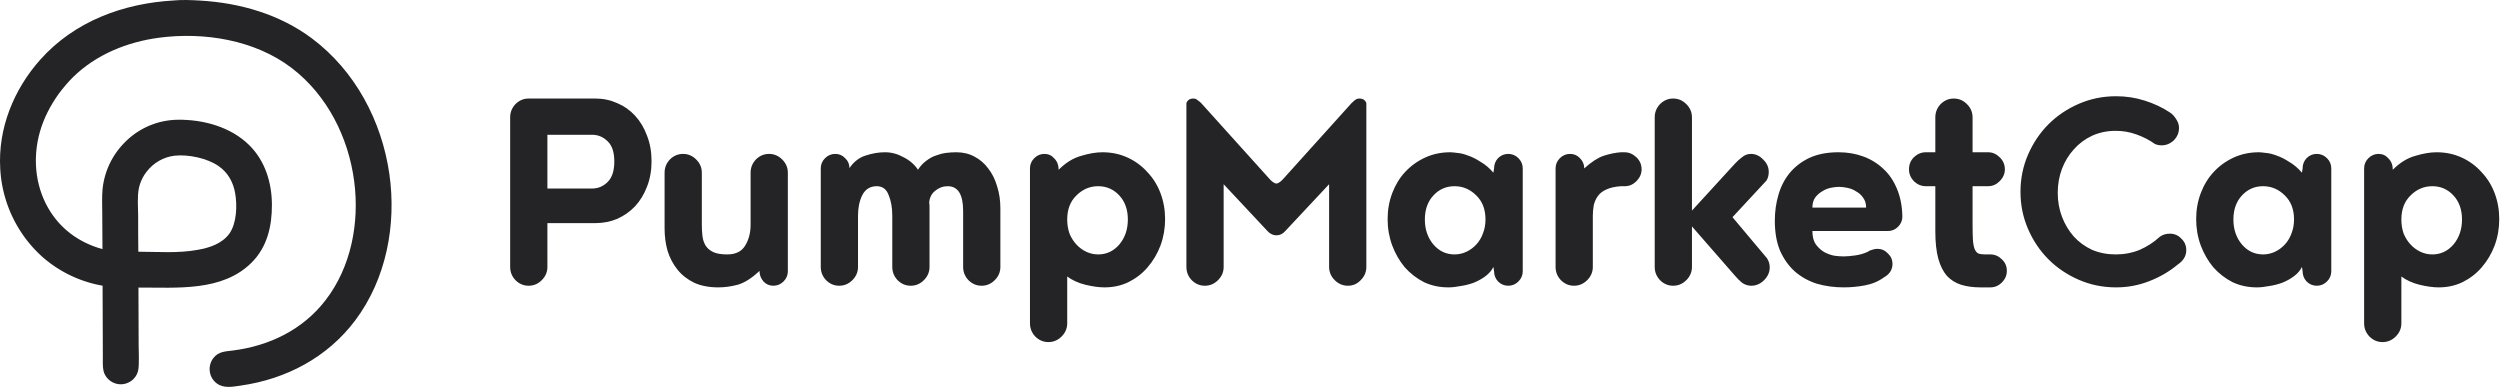
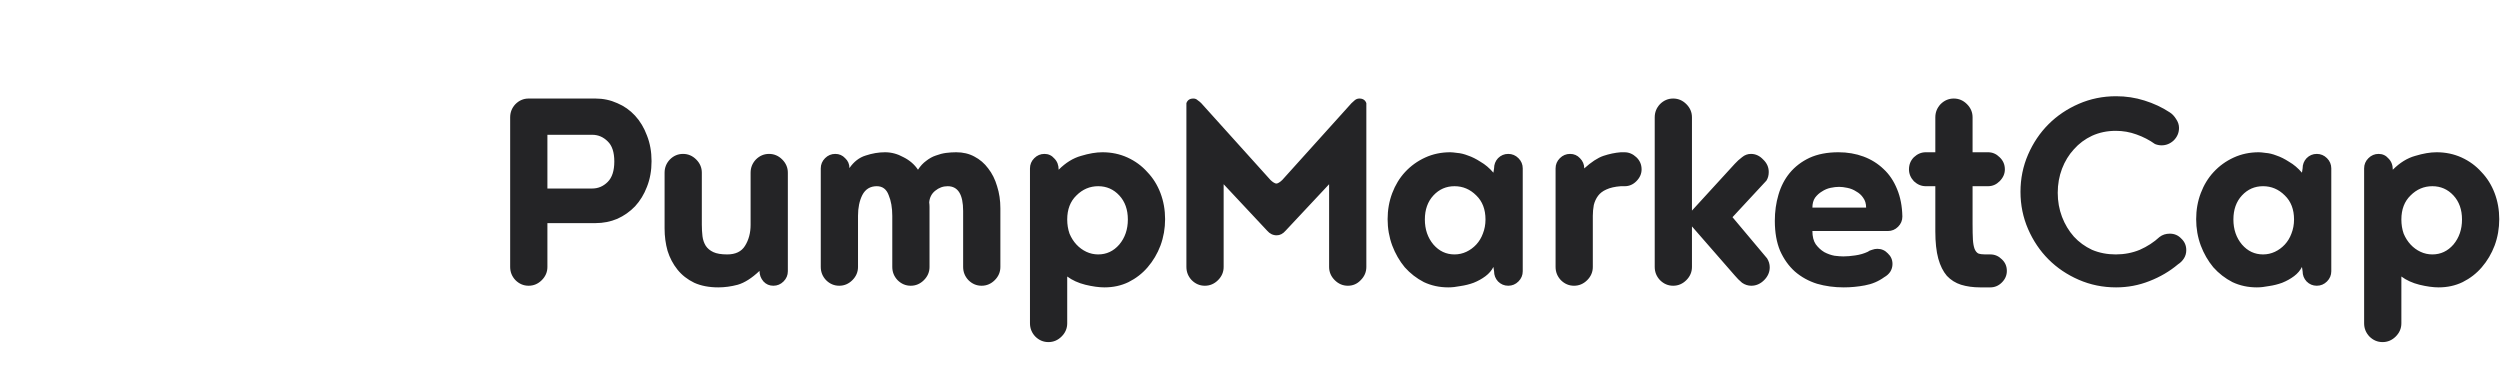
<svg xmlns="http://www.w3.org/2000/svg" width="1351" height="210" viewBox="0 0 1351 210" fill="none">
-   <path d="M93.912 0.256C98.251 -0.211 103.76 0.056 108.14 0.309C129.688 1.552 151.176 7.728 168.599 20.781C191.911 38.245 206.313 65.399 210.408 93.998C214.334 121.408 208.764 150.755 191.954 173.149C176.959 193.126 154.635 204.887 130.109 208.365C125.653 208.998 120.885 210.055 117.022 207.098C116.897 207.001 116.773 206.901 116.652 206.799C116.531 206.696 116.413 206.591 116.297 206.482C116.182 206.373 116.07 206.261 115.96 206.146C115.85 206.033 115.742 205.916 115.638 205.796C115.534 205.676 115.434 205.554 115.335 205.429C115.237 205.305 115.142 205.177 115.05 205.048C114.958 204.919 114.87 204.787 114.785 204.653C114.701 204.519 114.618 204.384 114.539 204.246C114.461 204.107 114.387 203.968 114.316 203.827C114.245 203.684 114.176 203.541 114.111 203.395C114.047 203.251 113.987 203.105 113.93 202.956C113.873 202.808 113.82 202.659 113.771 202.508C113.721 202.357 113.676 202.205 113.634 202.052C113.592 201.899 113.554 201.745 113.52 201.591C113.486 201.436 113.455 201.28 113.429 201.124C113.402 200.967 113.38 200.81 113.361 200.653C113.341 200.493 113.325 200.333 113.312 200.174C113.299 200.013 113.291 199.852 113.287 199.691C113.282 199.53 113.282 199.37 113.287 199.209C113.29 199.048 113.298 198.888 113.31 198.728C113.321 198.567 113.336 198.407 113.356 198.247C113.376 198.088 113.4 197.928 113.427 197.77C113.454 197.611 113.485 197.454 113.521 197.297C113.557 197.141 113.596 196.985 113.639 196.83C113.682 196.674 113.729 196.521 113.779 196.369C113.83 196.216 113.884 196.064 113.943 195.914C114.001 195.765 114.063 195.617 114.128 195.47C114.194 195.322 114.263 195.177 114.336 195.034C114.409 194.891 114.485 194.749 114.564 194.609C114.644 194.469 114.728 194.332 114.813 194.196C114.9 194.061 114.991 193.928 115.084 193.798C115.178 193.667 115.274 193.538 115.374 193.411C118.124 189.93 121.777 189.927 125.805 189.418C145.538 186.92 163.6 178.207 175.898 162.268C189.814 144.234 194.313 120.268 191.41 97.984C188.327 74.323 176.876 51.51 157.753 36.837C137.879 21.589 110.295 17.154 85.898 20.391C68.742 22.668 51.921 29.468 39.444 41.705C36.642 44.452 34.184 47.483 31.804 50.594C27.218 56.993 23.606 63.923 21.483 71.526C17.703 85.071 18.925 99.887 25.919 112.207C32.422 123.663 42.769 131.157 55.371 134.62L55.258 115.078C55.245 110.946 55.039 106.697 55.391 102.58C55.417 102.287 55.447 101.994 55.48 101.702C55.514 101.41 55.55 101.118 55.589 100.827C55.628 100.535 55.671 100.244 55.716 99.954C55.762 99.663 55.81 99.373 55.862 99.084C55.913 98.794 55.968 98.505 56.026 98.217C56.083 97.928 56.144 97.641 56.208 97.354C56.272 97.067 56.339 96.78 56.408 96.495C56.478 96.209 56.551 95.924 56.627 95.64C56.703 95.356 56.782 95.073 56.864 94.79C56.946 94.508 57.031 94.226 57.119 93.946C57.207 93.665 57.298 93.385 57.392 93.107C57.486 92.828 57.583 92.551 57.682 92.274C57.782 91.997 57.885 91.722 57.99 91.447C58.096 91.173 58.204 90.9 58.316 90.627C58.427 90.355 58.542 90.084 58.659 89.814C58.776 89.545 58.896 89.276 59.019 89.009C59.142 88.742 59.267 88.476 59.396 88.212C59.524 87.947 59.656 87.684 59.79 87.422C59.924 87.161 60.061 86.9 60.2 86.641C60.34 86.383 60.482 86.125 60.627 85.87C60.772 85.614 60.92 85.36 61.071 85.107C61.221 84.854 61.374 84.603 61.53 84.354C61.686 84.104 61.844 83.857 62.005 83.611C62.166 83.365 62.33 83.12 62.496 82.878C62.662 82.635 62.831 82.394 63.002 82.156C63.174 81.916 63.348 81.679 63.524 81.444C63.7 81.209 63.879 80.975 64.061 80.744C64.242 80.512 64.426 80.283 64.612 80.055C64.798 79.827 64.987 79.602 65.178 79.378C65.369 79.155 65.562 78.933 65.758 78.713C65.954 78.494 66.151 78.277 66.352 78.061C66.552 77.846 66.755 77.633 66.959 77.422C67.192 77.176 67.429 76.933 67.668 76.694C67.907 76.454 68.149 76.217 68.394 75.983C68.639 75.75 68.887 75.519 69.138 75.291C69.388 75.064 69.642 74.839 69.898 74.618C70.155 74.397 70.414 74.179 70.675 73.964C70.937 73.749 71.202 73.538 71.469 73.329C71.736 73.121 72.005 72.916 72.278 72.715C72.55 72.513 72.824 72.315 73.102 72.121C73.379 71.926 73.658 71.734 73.94 71.547C74.222 71.359 74.506 71.175 74.792 70.994C75.079 70.814 75.367 70.637 75.658 70.463C75.949 70.29 76.242 70.12 76.537 69.954C76.832 69.788 77.129 69.625 77.428 69.466C77.728 69.308 78.028 69.153 78.332 69.001C78.635 68.85 78.939 68.703 79.246 68.559C79.553 68.415 79.861 68.276 80.171 68.14C80.481 68.004 80.793 67.872 81.107 67.743C81.42 67.615 81.735 67.491 82.052 67.371C82.368 67.25 82.686 67.134 83.005 67.021C83.325 66.909 83.646 66.8 83.968 66.696C84.29 66.592 84.613 66.491 84.938 66.395C85.263 66.298 85.588 66.206 85.915 66.118C86.242 66.029 86.57 65.945 86.899 65.865C87.228 65.785 87.558 65.709 87.889 65.637C88.22 65.565 88.552 65.497 88.884 65.434C89.217 65.37 89.55 65.311 89.885 65.255C90.219 65.2 90.553 65.149 90.889 65.102C91.224 65.055 91.56 65.012 91.896 64.973C92.233 64.935 92.57 64.9 92.907 64.87C93.244 64.84 93.582 64.814 93.92 64.792C94.258 64.77 94.596 64.753 94.934 64.739C95.273 64.726 95.611 64.717 95.95 64.712C109.697 64.506 124.586 68.51 134.585 78.336C143.263 86.866 146.875 98.595 146.941 110.522C147.007 122.083 144.468 133.376 136.048 141.833C120.165 157.789 95.331 155.308 74.817 155.399L74.925 186.266C74.933 189.879 75.302 196.645 74.714 199.924C74.388 201.738 73.541 203.354 72.263 204.677C72.151 204.793 72.035 204.907 71.918 205.018C71.8 205.128 71.679 205.235 71.555 205.34C71.432 205.443 71.307 205.545 71.178 205.644C71.05 205.742 70.919 205.837 70.787 205.928C70.653 206.02 70.518 206.108 70.381 206.194C70.244 206.279 70.104 206.36 69.963 206.439C69.822 206.517 69.678 206.591 69.534 206.662C69.388 206.733 69.242 206.801 69.093 206.865C68.945 206.929 68.795 206.989 68.644 207.045C68.492 207.102 68.34 207.155 68.186 207.204C68.032 207.252 67.877 207.297 67.721 207.339C67.564 207.38 67.407 207.417 67.249 207.451C67.091 207.484 66.932 207.514 66.773 207.541C66.613 207.566 66.453 207.587 66.293 207.605C66.132 207.623 65.972 207.636 65.81 207.646C65.649 207.656 65.487 207.662 65.326 207.665C65.167 207.665 65.009 207.661 64.85 207.655C64.691 207.647 64.533 207.635 64.375 207.62C64.217 207.604 64.059 207.586 63.902 207.564C63.745 207.541 63.589 207.514 63.433 207.483C63.277 207.452 63.122 207.418 62.968 207.38C62.814 207.342 62.661 207.3 62.509 207.255C62.357 207.209 62.206 207.159 62.056 207.106C61.907 207.053 61.758 206.997 61.611 206.938C61.465 206.877 61.319 206.813 61.175 206.746C61.032 206.679 60.89 206.608 60.749 206.533C60.609 206.459 60.471 206.381 60.334 206.3C60.198 206.219 60.063 206.135 59.931 206.047C59.798 205.959 59.668 205.868 59.541 205.774C59.413 205.681 59.287 205.584 59.164 205.484C59.041 205.383 58.92 205.28 58.802 205.175C58.684 205.068 58.568 204.959 58.455 204.848C57.219 203.635 56.266 202.022 55.918 200.324C55.441 197.994 55.577 195.533 55.57 193.165L55.547 184.325L55.436 154.386C55.06 154.321 54.685 154.253 54.31 154.181C53.935 154.108 53.561 154.033 53.188 153.955C52.814 153.877 52.441 153.796 52.069 153.712C51.697 153.627 51.326 153.539 50.955 153.448C50.584 153.357 50.215 153.263 49.846 153.165C49.477 153.068 49.108 152.968 48.741 152.864C48.374 152.761 48.008 152.654 47.642 152.544C47.277 152.434 46.912 152.32 46.549 152.204C46.185 152.088 45.823 151.969 45.461 151.847C45.1 151.723 44.74 151.598 44.38 151.47C44.021 151.341 43.663 151.209 43.306 151.074C42.949 150.939 42.593 150.801 42.239 150.66C41.884 150.519 41.531 150.376 41.178 150.229C40.826 150.082 40.475 149.931 40.126 149.778C39.776 149.625 39.428 149.469 39.081 149.311C38.734 149.151 38.389 148.989 38.044 148.825C37.7 148.66 37.358 148.492 37.016 148.321C36.675 148.149 36.336 147.975 35.997 147.799C35.659 147.623 35.322 147.443 34.987 147.26C34.652 147.077 34.319 146.892 33.986 146.704C33.655 146.515 33.324 146.324 32.996 146.13C32.667 145.936 32.34 145.74 32.015 145.54C31.689 145.341 31.366 145.139 31.044 144.934C30.722 144.728 30.402 144.52 30.084 144.31C29.766 144.099 29.449 143.886 29.135 143.67C28.82 143.454 28.508 143.236 28.197 143.014C27.886 142.793 27.577 142.569 27.27 142.342C26.963 142.115 26.658 141.885 26.355 141.653C26.052 141.422 25.751 141.187 25.452 140.949C25.153 140.712 24.856 140.473 24.561 140.23C24.267 139.988 23.974 139.744 23.683 139.497C23.393 139.249 23.104 138.999 22.818 138.747C22.399 138.369 21.984 137.987 21.575 137.6C21.165 137.213 20.76 136.82 20.36 136.422C19.96 136.025 19.565 135.622 19.175 135.215C18.785 134.808 18.4 134.396 18.02 133.979C17.64 133.562 17.265 133.141 16.896 132.715C16.526 132.29 16.162 131.86 15.803 131.424C15.444 130.989 15.09 130.551 14.742 130.108C14.393 129.664 14.051 129.216 13.713 128.765C13.376 128.312 13.044 127.856 12.718 127.397C12.392 126.936 12.072 126.472 11.757 126.004C11.443 125.536 11.134 125.064 10.831 124.59C10.527 124.114 10.23 123.635 9.939 123.152C9.648 122.669 9.362 122.182 9.083 121.693C8.803 121.203 8.53 120.71 8.263 120.213C7.995 119.716 7.734 119.217 7.479 118.715C7.224 118.211 6.976 117.705 6.733 117.196C6.49 116.687 6.254 116.175 6.024 115.66C5.794 115.145 5.57 114.628 5.353 114.108C5.136 113.587 4.925 113.064 4.721 112.539C4.516 112.013 4.318 111.485 4.127 110.954C3.935 110.425 3.75 109.892 3.572 109.357C3.393 108.823 3.222 108.286 3.057 107.746C2.891 107.207 2.733 106.667 2.581 106.123C2.429 105.579 2.284 105.034 2.145 104.488C2.007 103.942 1.875 103.394 1.75 102.844C1.625 102.294 1.506 101.742 1.395 101.19C1.283 100.637 1.178 100.083 1.081 99.528C0.983 98.972 0.892 98.416 0.807 97.858C0.723 97.301 0.646 96.742 0.575 96.183C0.505 95.623 0.441 95.063 0.384 94.502C0.327 93.941 0.277 93.379 0.234 92.817C0.192 92.255 0.155 91.692 0.126 91.129C-1.156 69.437 7.42 48.321 21.757 32.242C40.252 11.499 66.631 1.799 93.912 0.256ZM94.325 84.137C88.231 84.902 82.967 87.951 79.211 92.822C78.957 93.147 78.713 93.479 78.479 93.818C78.244 94.157 78.019 94.502 77.803 94.853C77.588 95.205 77.382 95.562 77.187 95.925C76.992 96.288 76.807 96.656 76.632 97.029C76.457 97.403 76.293 97.781 76.139 98.163C75.986 98.546 75.843 98.932 75.711 99.323C75.579 99.713 75.459 100.107 75.349 100.505C75.239 100.902 75.141 101.302 75.053 101.705C74.105 106.219 74.632 112.134 74.661 116.836C74.7 123.227 74.615 129.632 74.752 136.021C85.387 136.062 96.261 136.956 106.779 135.02C113.117 133.959 120.105 131.654 123.988 126.184C127.968 120.573 128.24 110.877 127.057 104.283C125.989 98.332 123.132 93.208 118.104 89.736C111.909 85.457 101.834 83.35 94.325 84.137Z" fill="#242426" />
  <path d="M320.039 101.871C323.245 101.871 326.035 100.684 328.41 98.309C330.784 95.935 331.972 92.254 331.972 87.267C331.972 82.281 330.784 78.659 328.41 76.403C326.035 74.029 323.245 72.841 320.039 72.841H295.818V101.871H320.039ZM295.818 144.258C295.818 146.989 294.809 149.364 292.791 151.382C290.772 153.4 288.398 154.41 285.667 154.41C282.936 154.41 280.561 153.4 278.543 151.382C276.643 149.364 275.693 146.989 275.693 144.258V63.402C275.693 60.672 276.643 58.297 278.543 56.279C280.561 54.26 282.936 53.251 285.667 53.251H321.82C325.976 53.251 329.894 54.082 333.575 55.744C337.255 57.288 340.461 59.544 343.192 62.512C345.923 65.48 348.06 69.042 349.603 73.198C351.265 77.353 352.097 81.984 352.097 87.089C352.097 92.195 351.265 96.825 349.603 100.981C348.06 105.018 345.923 108.52 343.192 111.488C340.461 114.338 337.255 116.594 333.575 118.256C329.894 119.8 325.976 120.571 321.82 120.571H295.818V144.258ZM410.433 146.395C406.277 150.313 402.359 152.807 398.679 153.875C395.117 154.825 391.614 155.3 388.171 155.3C383.185 155.3 378.85 154.469 375.17 152.807C371.489 151.026 368.462 148.651 366.087 145.683C363.712 142.714 361.931 139.331 360.744 135.531C359.676 131.732 359.142 127.695 359.142 123.421V93.323C359.142 90.592 360.091 88.217 361.991 86.199C364.009 84.18 366.384 83.171 369.115 83.171C371.845 83.171 374.22 84.18 376.239 86.199C378.257 88.217 379.266 90.592 379.266 93.323V121.462C379.266 123.599 379.385 125.677 379.623 127.695C379.86 129.595 380.453 131.316 381.404 132.86C382.353 134.285 383.719 135.412 385.5 136.244C387.281 137.075 389.774 137.49 392.98 137.49C397.491 137.49 400.697 135.947 402.597 132.86C404.615 129.654 405.625 125.855 405.625 121.462V93.323C405.625 90.592 406.574 88.217 408.474 86.199C410.492 84.18 412.867 83.171 415.598 83.171C418.329 83.171 420.703 84.18 422.722 86.199C424.74 88.217 425.75 90.592 425.75 93.323V146.573C425.75 148.711 424.977 150.551 423.434 152.094C421.891 153.638 420.05 154.41 417.913 154.41C415.776 154.41 413.995 153.638 412.57 152.094C411.146 150.432 410.433 148.532 410.433 146.395ZM459.036 90.829C461.412 87.386 464.32 85.13 467.763 84.062C471.325 82.874 474.828 82.281 478.271 82.281C481.715 82.281 485.039 83.171 488.244 84.952C491.569 86.614 494.181 88.87 496.081 91.72C497.387 89.701 498.871 88.098 500.533 86.911C502.196 85.605 503.917 84.655 505.698 84.062C507.598 83.349 509.438 82.874 511.219 82.637C513.119 82.399 514.959 82.281 516.74 82.281C520.421 82.281 523.686 83.052 526.535 84.596C529.504 86.139 531.997 88.276 534.015 91.007C536.152 93.738 537.755 96.944 538.824 100.625C540.011 104.305 540.605 108.283 540.605 112.557V144.258C540.605 146.989 539.596 149.364 537.577 151.382C535.559 153.4 533.184 154.41 530.453 154.41C527.723 154.41 525.348 153.4 523.329 151.382C521.43 149.364 520.48 146.989 520.48 144.258V113.982C520.48 105.077 517.69 100.625 512.109 100.625C509.616 100.625 507.36 101.456 505.342 103.118C503.442 104.661 502.374 106.739 502.136 109.351C502.255 110.182 502.314 111.013 502.314 111.845C502.314 112.557 502.314 113.329 502.314 114.16V144.258C502.314 146.989 501.305 149.364 499.286 151.382C497.268 153.4 494.894 154.41 492.162 154.41C489.432 154.41 487.057 153.4 485.039 151.382C483.139 149.364 482.189 146.989 482.189 144.258V116.653C482.189 112.26 481.536 108.52 480.23 105.433C479.043 102.227 476.906 100.625 473.819 100.625C470.257 100.625 467.645 102.227 465.982 105.433C464.439 108.52 463.667 112.26 463.667 116.653V144.258C463.667 146.989 462.658 149.364 460.639 151.382C458.621 153.4 456.247 154.41 453.516 154.41C450.785 154.41 448.411 153.4 446.392 151.382C444.492 149.364 443.542 146.989 443.542 144.258V91.007C443.542 88.87 444.314 87.03 445.857 85.486C447.401 83.943 449.241 83.171 451.378 83.171C453.516 83.171 455.296 83.943 456.721 85.486C458.265 86.911 459.036 88.692 459.036 90.829ZM593.464 137.49C597.977 137.49 601.776 135.71 604.863 132.148C607.95 128.467 609.493 123.955 609.493 118.612C609.493 113.269 607.95 108.936 604.863 105.611C601.776 102.287 597.977 100.625 593.464 100.625C588.953 100.625 585.035 102.287 581.71 105.611C578.386 108.817 576.723 113.151 576.723 118.612C576.723 121.343 577.139 123.896 577.97 126.27C578.92 128.527 580.167 130.486 581.71 132.148C583.254 133.81 585.035 135.116 587.053 136.066C589.072 137.015 591.209 137.49 593.464 137.49ZM576.723 174.713C576.723 177.443 575.715 179.818 573.696 181.837C571.678 183.855 569.303 184.864 566.572 184.864C563.841 184.864 561.467 183.855 559.448 181.837C557.549 179.818 556.598 177.443 556.598 174.713V91.007C556.598 88.87 557.371 87.03 558.914 85.486C560.457 83.943 562.298 83.171 564.435 83.171C566.572 83.171 568.353 84.002 569.778 85.664C571.321 87.208 572.093 89.226 572.093 91.72C575.893 87.92 579.929 85.427 584.203 84.24C588.478 82.934 592.337 82.281 595.78 82.281C600.648 82.281 605.16 83.23 609.315 85.13C613.471 87.03 617.033 89.642 620.001 92.966C623.088 96.172 625.463 99.972 627.125 104.365C628.787 108.758 629.618 113.447 629.618 118.434C629.618 123.421 628.787 128.17 627.125 132.682C625.463 137.075 623.147 140.993 620.179 144.436C617.329 147.761 613.886 150.432 609.849 152.451C605.931 154.351 601.598 155.3 596.848 155.3C593.88 155.3 590.437 154.825 586.519 153.875C582.72 152.926 579.455 151.441 576.723 149.423V174.713ZM689.931 127.161C687.912 127.161 686.191 126.33 684.766 124.668L661.257 99.556V144.258C661.257 146.989 660.248 149.364 658.23 151.382C656.211 153.4 653.836 154.41 651.106 154.41C648.374 154.41 646 153.4 643.982 151.382C642.082 149.364 641.132 146.989 641.132 144.258V55.744C641.726 54.082 642.972 53.251 644.872 53.251C645.822 53.251 646.593 53.548 647.188 54.141C647.9 54.616 648.552 55.151 649.147 55.744L686.547 97.241C687.14 97.834 687.734 98.309 688.328 98.665C688.921 99.022 689.396 99.2 689.753 99.2C690.109 99.2 690.583 99.022 691.177 98.665C691.771 98.309 692.364 97.834 692.958 97.241L730.359 55.744C730.952 55.151 731.545 54.616 732.14 54.141C732.852 53.548 733.683 53.251 734.633 53.251C736.532 53.251 737.779 54.082 738.373 55.744V144.258C738.373 146.989 737.363 149.364 735.345 151.382C733.445 153.4 731.13 154.41 728.4 154.41C725.668 154.41 723.294 153.4 721.276 151.382C719.257 149.364 718.248 146.989 718.248 144.258V99.556L694.739 124.668C693.315 126.33 691.712 127.161 689.931 127.161ZM786.022 137.49C788.278 137.49 790.415 137.015 792.433 136.066C794.452 135.116 796.233 133.81 797.776 132.148C799.32 130.486 800.507 128.527 801.338 126.27C802.288 123.896 802.763 121.343 802.763 118.612C802.763 113.151 801.101 108.817 797.776 105.611C794.452 102.287 790.534 100.625 786.022 100.625C781.51 100.625 777.711 102.287 774.623 105.611C771.537 108.936 769.993 113.269 769.993 118.612C769.993 123.955 771.537 128.467 774.623 132.148C777.711 135.71 781.51 137.49 786.022 137.49ZM807.037 144.258C806.087 146.158 804.663 147.82 802.763 149.245C800.863 150.67 798.726 151.857 796.351 152.807C794.096 153.638 791.721 154.232 789.227 154.588C786.853 155.063 784.657 155.3 782.638 155.3C777.889 155.3 773.496 154.351 769.459 152.451C765.54 150.432 762.098 147.761 759.129 144.436C756.279 140.993 754.024 137.075 752.361 132.682C750.699 128.17 749.868 123.421 749.868 118.434C749.868 113.447 750.699 108.758 752.361 104.365C754.024 99.972 756.339 96.172 759.307 92.966C762.395 89.642 766.016 87.03 770.171 85.13C774.327 83.23 778.839 82.281 783.706 82.281C784.538 82.281 785.784 82.399 787.446 82.637C789.227 82.755 791.186 83.23 793.323 84.062C795.461 84.774 797.717 85.902 800.091 87.445C802.585 88.87 804.9 90.829 807.037 93.323L807.393 91.007C807.393 88.87 808.106 87.03 809.53 85.486C811.074 83.943 812.914 83.171 815.051 83.171C817.188 83.171 819.029 83.943 820.572 85.486C822.116 87.03 822.888 88.87 822.888 91.007V146.573C822.888 148.711 822.116 150.551 820.572 152.094C819.029 153.638 817.188 154.41 815.051 154.41C812.914 154.41 811.074 153.638 809.53 152.094C808.106 150.551 807.393 148.711 807.393 146.573L807.037 144.258ZM875.898 100.625C872.692 100.862 870.08 101.456 868.061 102.405C866.162 103.237 864.677 104.365 863.609 105.789C862.54 107.214 861.769 108.876 861.294 110.776C860.937 112.676 860.759 114.635 860.759 116.653V144.258C860.759 146.989 859.751 149.364 857.732 151.382C855.714 153.4 853.339 154.41 850.608 154.41C847.877 154.41 845.503 153.4 843.484 151.382C841.585 149.364 840.634 146.989 840.634 144.258V91.007C840.634 88.87 841.407 87.03 842.95 85.486C844.493 83.943 846.334 83.171 848.471 83.171C850.608 83.171 852.389 83.943 853.814 85.486C855.357 87.03 856.129 88.87 856.129 91.007C859.929 87.564 863.372 85.308 866.458 84.24C869.664 83.171 872.811 82.518 875.898 82.281H877.857C880.232 82.281 882.369 83.171 884.268 84.952C886.168 86.733 887.118 88.93 887.118 91.542C887.118 93.916 886.168 96.053 884.268 97.953C882.487 99.734 880.41 100.625 878.035 100.625H875.898ZM954.94 139.628C955.891 141.171 956.365 142.774 956.365 144.436C956.365 147.049 955.356 149.364 953.337 151.382C951.319 153.4 949.004 154.41 946.392 154.41C944.611 154.41 942.949 153.875 941.405 152.807C939.98 151.619 938.674 150.313 937.487 148.889L914.334 122.352V144.258C914.334 146.989 913.326 149.364 911.307 151.382C909.289 153.4 906.914 154.41 904.183 154.41C901.452 154.41 899.078 153.4 897.059 151.382C895.16 149.364 894.209 146.989 894.209 144.258V63.402C894.209 60.672 895.16 58.297 897.059 56.279C899.078 54.26 901.452 53.251 904.183 53.251C906.914 53.251 909.289 54.26 911.307 56.279C913.326 58.297 914.334 60.672 914.334 63.402V113.804L937.487 88.514C938.674 87.208 939.98 86.021 941.405 84.952C942.83 83.765 944.433 83.171 946.214 83.171C948.707 83.171 950.904 84.18 952.803 86.199C954.822 88.098 955.831 90.354 955.831 92.966C955.831 94.747 955.415 96.291 954.584 97.597L936.24 117.366L954.94 139.628ZM993.849 100.981C992.425 100.981 990.879 101.159 989.219 101.515C987.553 101.871 986.01 102.524 984.586 103.474C983.161 104.305 981.914 105.433 980.846 106.858C979.895 108.283 979.421 110.064 979.421 112.201H1008.45C1008.45 110.064 1007.92 108.283 1006.85 106.858C1005.9 105.433 1004.65 104.305 1003.11 103.474C1001.69 102.524 1000.08 101.871 998.302 101.515C996.635 101.159 995.153 100.981 993.849 100.981ZM979.421 124.846C979.421 127.814 980.014 130.189 981.202 131.969C982.508 133.75 984.051 135.175 985.832 136.244C987.613 137.193 989.454 137.847 991.356 138.203C993.251 138.44 994.854 138.559 996.165 138.559C998.06 138.559 1000.2 138.381 1002.58 138.025C1005.07 137.669 1007.32 137.015 1009.34 136.066C1009.94 135.591 1010.7 135.234 1011.66 134.997C1012.61 134.641 1013.55 134.463 1014.51 134.463C1016.76 134.463 1018.66 135.294 1020.21 136.956C1021.87 138.5 1022.7 140.399 1022.7 142.655C1022.7 144.199 1022.28 145.624 1021.45 146.93C1020.62 148.117 1019.55 149.067 1018.25 149.779C1015.16 152.035 1011.66 153.519 1007.74 154.232C1003.94 154.944 1000.14 155.3 996.343 155.3C991.235 155.3 986.426 154.647 981.914 153.341C977.402 151.916 973.425 149.72 969.982 146.752C966.657 143.783 963.985 140.043 961.967 135.531C960.067 131.02 959.118 125.617 959.118 119.325C959.118 114.338 959.77 109.648 961.077 105.255C962.383 100.743 964.401 96.825 967.132 93.501C969.982 90.058 973.544 87.327 977.818 85.308C982.21 83.29 987.435 82.281 993.493 82.281C998.359 82.281 1002.87 83.052 1007.03 84.596C1011.18 86.139 1014.8 88.395 1017.89 91.364C1020.98 94.213 1023.41 97.834 1025.19 102.227C1026.98 106.502 1027.92 111.429 1028.04 117.009C1028.04 119.147 1027.27 120.987 1025.73 122.53C1024.18 124.074 1022.34 124.846 1020.21 124.846H979.421ZM1070.07 155.3C1066.28 155.3 1062.84 154.825 1059.75 153.875C1056.78 152.926 1054.22 151.323 1052.09 149.067C1050.07 146.692 1048.52 143.605 1047.46 139.806C1046.39 135.888 1045.85 130.96 1045.85 125.024V100.625H1040.69C1038.32 100.625 1036.18 99.734 1034.28 97.953C1032.5 96.053 1031.61 93.916 1031.61 91.542C1031.61 88.93 1032.5 86.733 1034.28 84.952C1036.18 83.171 1038.32 82.281 1040.69 82.281H1045.85V63.402C1045.85 60.672 1046.81 58.297 1048.7 56.279C1050.73 54.26 1053.1 53.251 1055.83 53.251C1058.56 53.251 1060.93 54.26 1062.95 56.279C1064.97 58.297 1065.98 60.672 1065.98 63.402V82.281H1074.35C1076.73 82.281 1078.8 83.171 1080.58 84.952C1082.48 86.733 1083.43 88.93 1083.43 91.542C1083.43 93.916 1082.48 96.053 1080.58 97.953C1078.8 99.734 1076.73 100.625 1074.35 100.625H1065.98V121.106C1065.98 124.549 1066.04 127.339 1066.16 129.476C1066.28 131.494 1066.58 133.157 1067.05 134.463C1067.52 135.65 1068.18 136.481 1069.01 136.956C1069.96 137.312 1071.21 137.49 1072.75 137.49H1075.6C1077.98 137.49 1080.05 138.381 1081.83 140.162C1083.61 141.824 1084.5 143.902 1084.5 146.395C1084.5 148.77 1083.61 150.848 1081.83 152.629C1080.05 154.41 1077.98 155.3 1075.6 155.3H1070.07ZM1172.55 60.731C1173.86 61.562 1174.99 62.749 1175.94 64.293C1177 65.836 1177.54 67.439 1177.54 69.101C1177.54 71.714 1176.59 73.969 1174.69 75.869C1172.79 77.65 1170.59 78.541 1168.1 78.541C1167.51 78.541 1166.92 78.481 1166.32 78.362C1165.73 78.244 1165.14 78.066 1164.54 77.828C1161.57 75.691 1158.25 73.969 1154.56 72.663C1151 71.357 1147.26 70.704 1143.34 70.704C1138.71 70.704 1134.44 71.595 1130.52 73.376C1126.72 75.157 1123.46 77.591 1120.73 80.678C1118 83.646 1115.86 87.148 1114.31 91.185C1112.78 95.222 1112 99.556 1112 104.186C1112 108.817 1112.78 113.151 1114.31 117.187C1115.86 121.224 1118 124.787 1120.73 127.873C1123.46 130.842 1126.72 133.216 1130.52 134.997C1134.44 136.659 1138.71 137.49 1143.34 137.49C1147.97 137.49 1152.31 136.659 1156.34 134.997C1160.38 133.216 1163.95 130.901 1167.03 128.051C1168.58 126.864 1170.41 126.27 1172.55 126.27C1175.04 126.27 1177.12 127.161 1178.78 128.942C1180.57 130.604 1181.46 132.682 1181.46 135.175C1181.46 136.837 1181.04 138.322 1180.21 139.628C1179.38 140.933 1178.31 142.002 1177 142.833C1172.49 146.633 1167.33 149.66 1161.51 151.916C1155.81 154.172 1149.82 155.3 1143.52 155.3C1136.4 155.3 1129.69 153.934 1123.4 151.204C1117.11 148.473 1111.64 144.792 1107.01 140.162C1102.38 135.531 1098.71 130.07 1095.97 123.777C1093.24 117.484 1091.87 110.776 1091.87 103.652C1091.87 96.528 1093.24 89.82 1095.97 83.527C1098.71 77.234 1102.38 71.773 1107.01 67.142C1111.64 62.512 1117.11 58.831 1123.4 56.1C1129.69 53.37 1136.4 52.004 1143.52 52.004C1148.86 52.004 1153.97 52.776 1158.84 54.319C1163.82 55.863 1168.4 58 1172.55 60.731ZM1222.96 137.49C1225.21 137.49 1227.35 137.015 1229.37 136.066C1231.39 135.116 1233.17 133.81 1234.71 132.148C1236.25 130.486 1237.44 128.527 1238.28 126.27C1239.22 123.896 1239.7 121.343 1239.7 118.612C1239.7 113.151 1238.03 108.817 1234.71 105.611C1231.39 102.287 1227.47 100.625 1222.96 100.625C1218.44 100.625 1214.65 102.287 1211.56 105.611C1208.47 108.936 1206.93 113.269 1206.93 118.612C1206.93 123.955 1208.47 128.467 1211.56 132.148C1214.65 135.71 1218.44 137.49 1222.96 137.49ZM1243.98 144.258C1243.02 146.158 1241.6 147.82 1239.7 149.245C1237.8 150.67 1235.66 151.857 1233.29 152.807C1231.03 153.638 1228.66 154.232 1226.17 154.588C1223.79 155.063 1221.59 155.3 1219.58 155.3C1214.82 155.3 1210.43 154.351 1206.4 152.451C1202.48 150.432 1199.03 147.761 1196.07 144.436C1193.22 140.993 1190.96 137.075 1189.3 132.682C1187.63 128.17 1186.81 123.421 1186.81 118.434C1186.81 113.447 1187.63 108.758 1189.3 104.365C1190.96 99.972 1193.27 96.172 1196.25 92.966C1199.33 89.642 1202.95 87.03 1207.11 85.13C1211.26 83.23 1215.77 82.281 1220.64 82.281C1221.47 82.281 1222.72 82.399 1224.38 82.637C1226.17 82.755 1228.12 83.23 1230.26 84.062C1232.4 84.774 1234.65 85.902 1237.03 87.445C1239.52 88.87 1241.84 90.829 1243.98 93.323L1244.33 91.007C1244.33 88.87 1245.04 87.03 1246.47 85.486C1248.01 83.943 1249.85 83.171 1251.99 83.171C1254.13 83.171 1255.96 83.943 1257.51 85.486C1259.05 87.03 1259.83 88.87 1259.83 91.007V146.573C1259.83 148.711 1259.05 150.551 1257.51 152.094C1255.96 153.638 1254.13 154.41 1251.99 154.41C1249.85 154.41 1248.01 153.638 1246.47 152.094C1245.04 150.551 1244.33 148.711 1244.33 146.573L1243.98 144.258ZM1314.44 137.49C1318.95 137.49 1322.74 135.71 1325.84 132.148C1328.92 128.467 1330.47 123.955 1330.47 118.612C1330.47 113.269 1328.92 108.936 1325.84 105.611C1322.74 102.287 1318.95 100.625 1314.44 100.625C1309.92 100.625 1306 102.287 1302.68 105.611C1299.36 108.817 1297.7 113.151 1297.7 118.612C1297.7 121.343 1298.11 123.896 1298.94 126.27C1299.89 128.527 1301.14 130.486 1302.68 132.148C1304.22 133.81 1306 135.116 1308.03 136.066C1310.04 137.015 1312.18 137.49 1314.44 137.49ZM1297.7 174.713C1297.7 177.443 1296.68 179.818 1294.67 181.837C1292.65 183.855 1290.27 184.864 1287.54 184.864C1284.81 184.864 1282.44 183.855 1280.42 181.837C1278.52 179.818 1277.57 177.443 1277.57 174.713V91.007C1277.57 88.87 1278.34 87.03 1279.89 85.486C1281.43 83.943 1283.27 83.171 1285.41 83.171C1287.54 83.171 1289.33 84.002 1290.75 85.664C1292.29 87.208 1293.07 89.226 1293.07 91.72C1296.86 87.92 1300.9 85.427 1305.18 84.24C1309.45 82.934 1313.3 82.281 1316.75 82.281C1321.62 82.281 1326.13 83.23 1330.29 85.13C1334.44 87.03 1338 89.642 1340.97 92.966C1344.06 96.172 1346.43 99.972 1348.1 104.365C1349.76 108.758 1350.59 113.447 1350.59 118.434C1350.59 123.421 1349.76 128.17 1348.1 132.682C1346.43 137.075 1344.12 140.993 1341.15 144.436C1338.3 147.761 1334.85 150.432 1330.82 152.451C1326.9 154.351 1322.57 155.3 1317.82 155.3C1314.85 155.3 1311.41 154.825 1307.49 153.875C1303.69 152.926 1300.42 151.441 1297.7 149.423V174.713Z" fill="#242426" />
</svg>